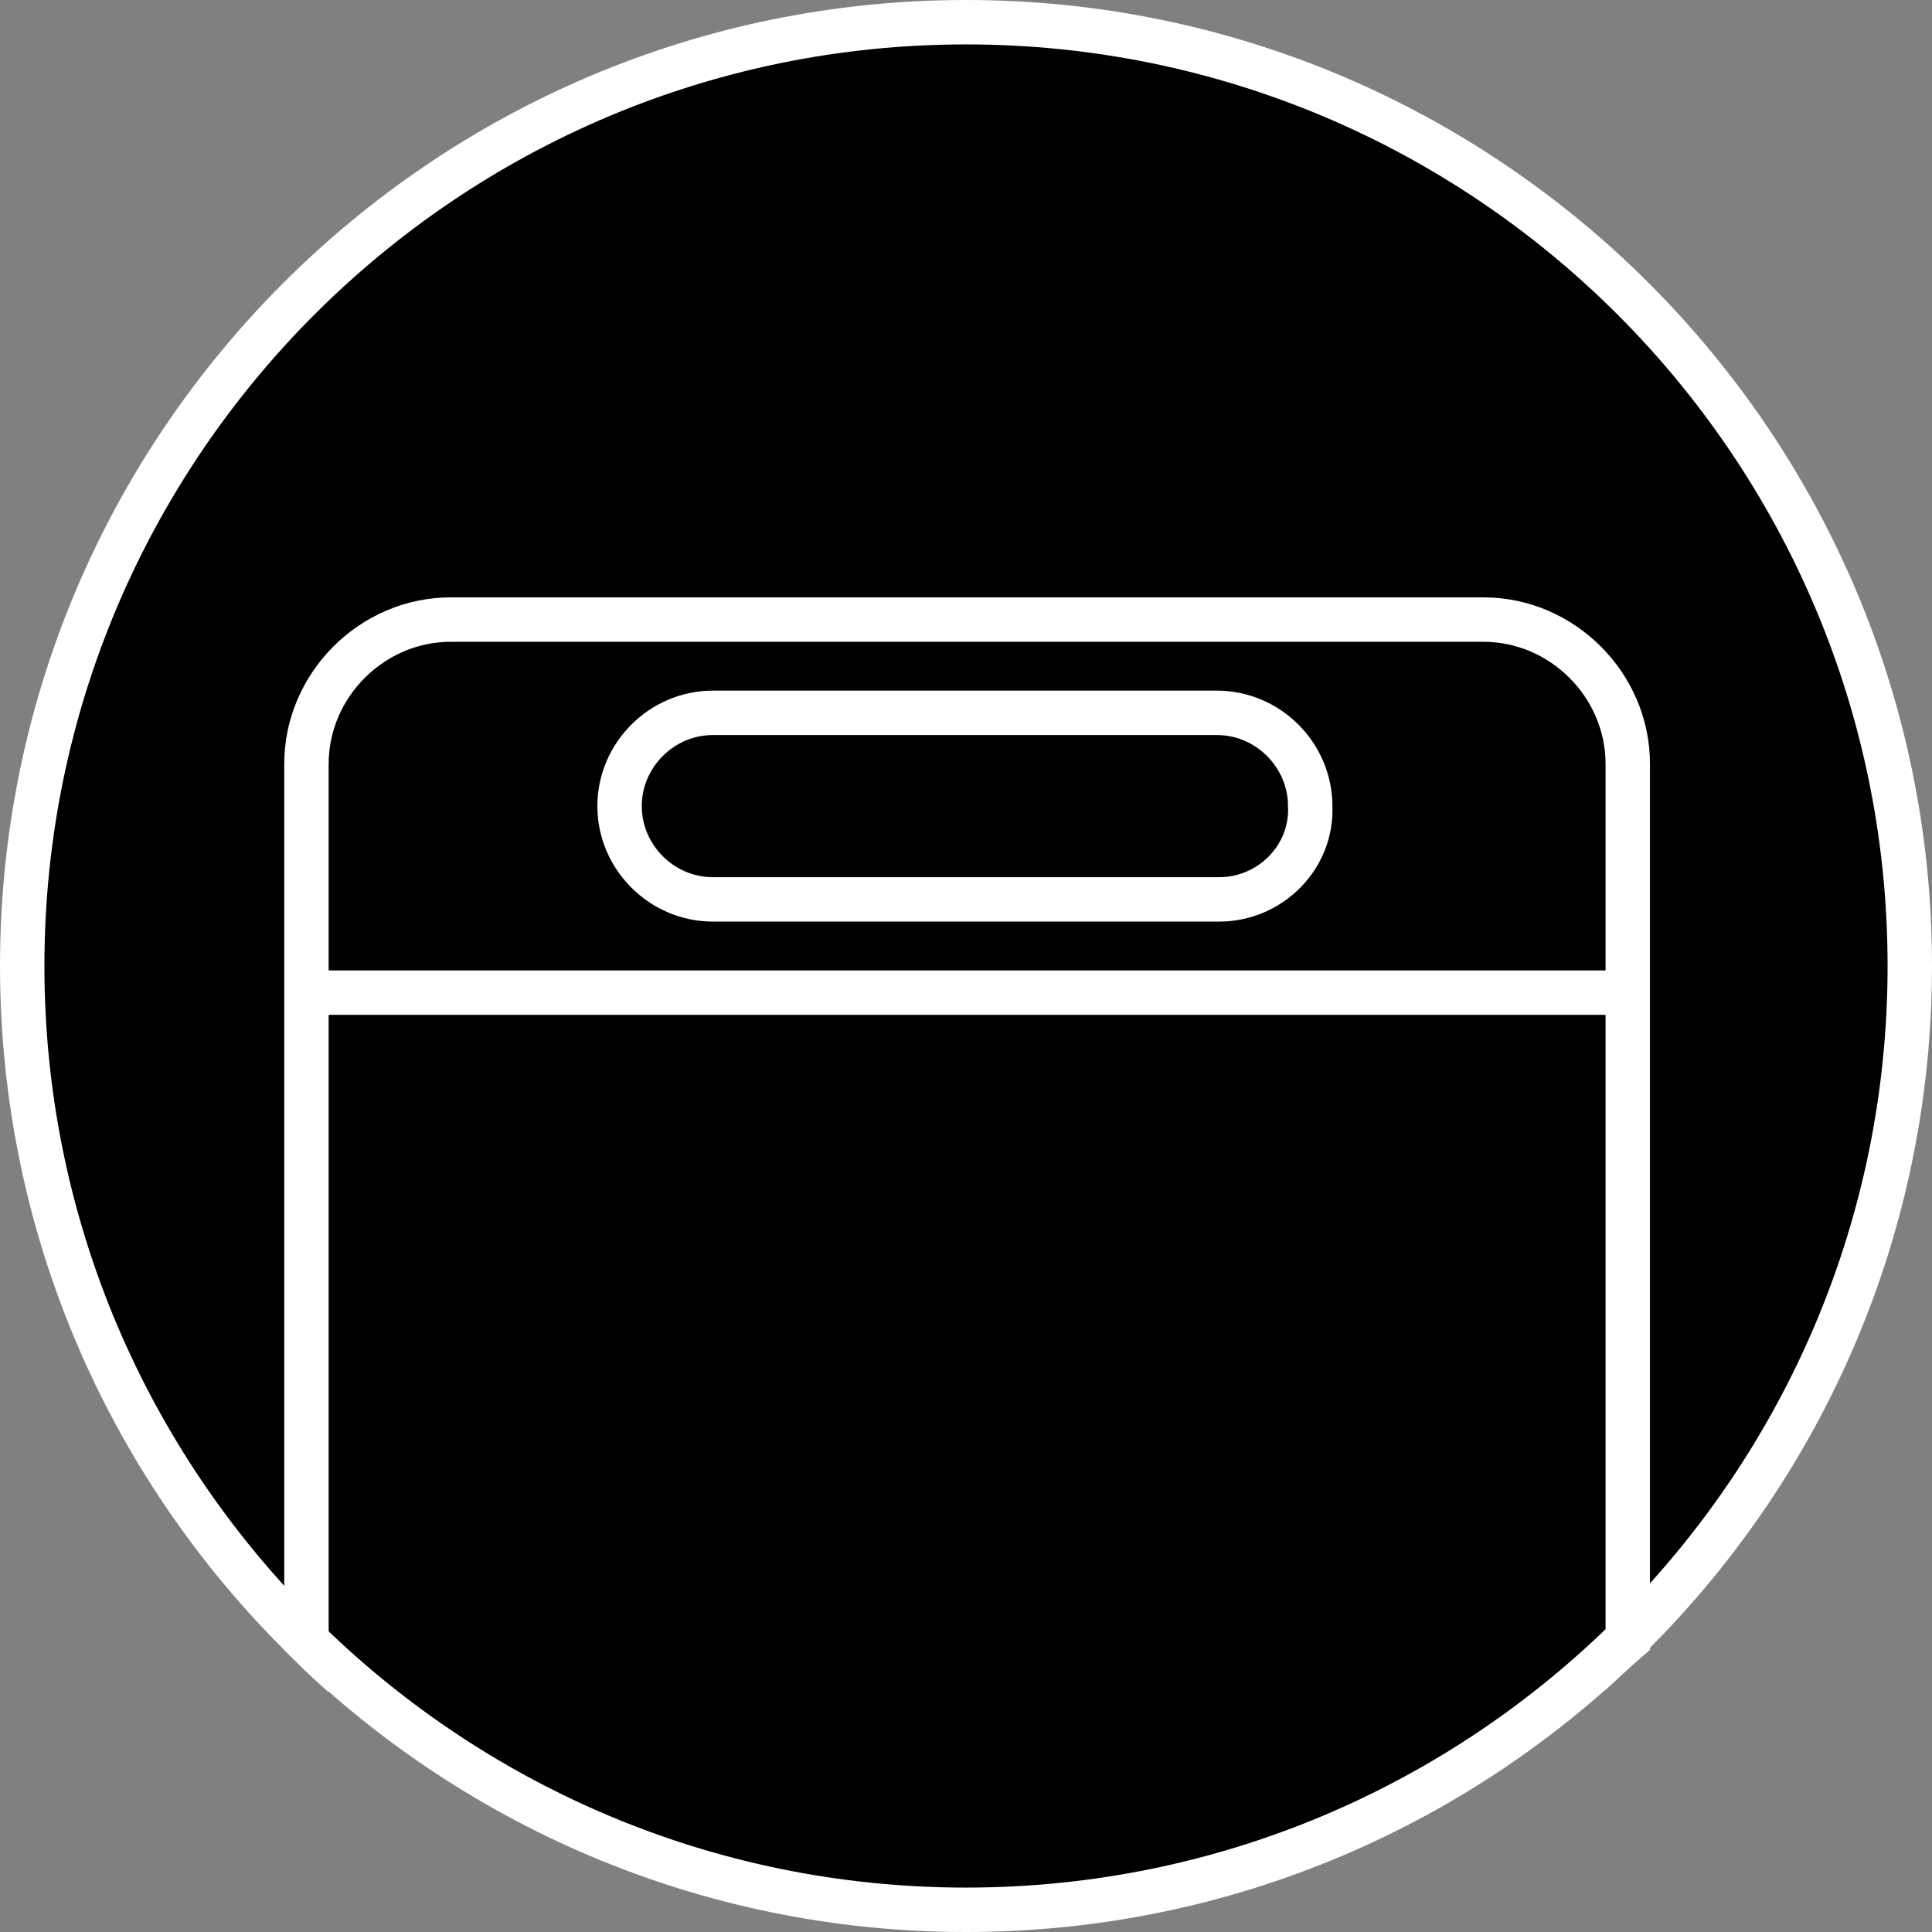
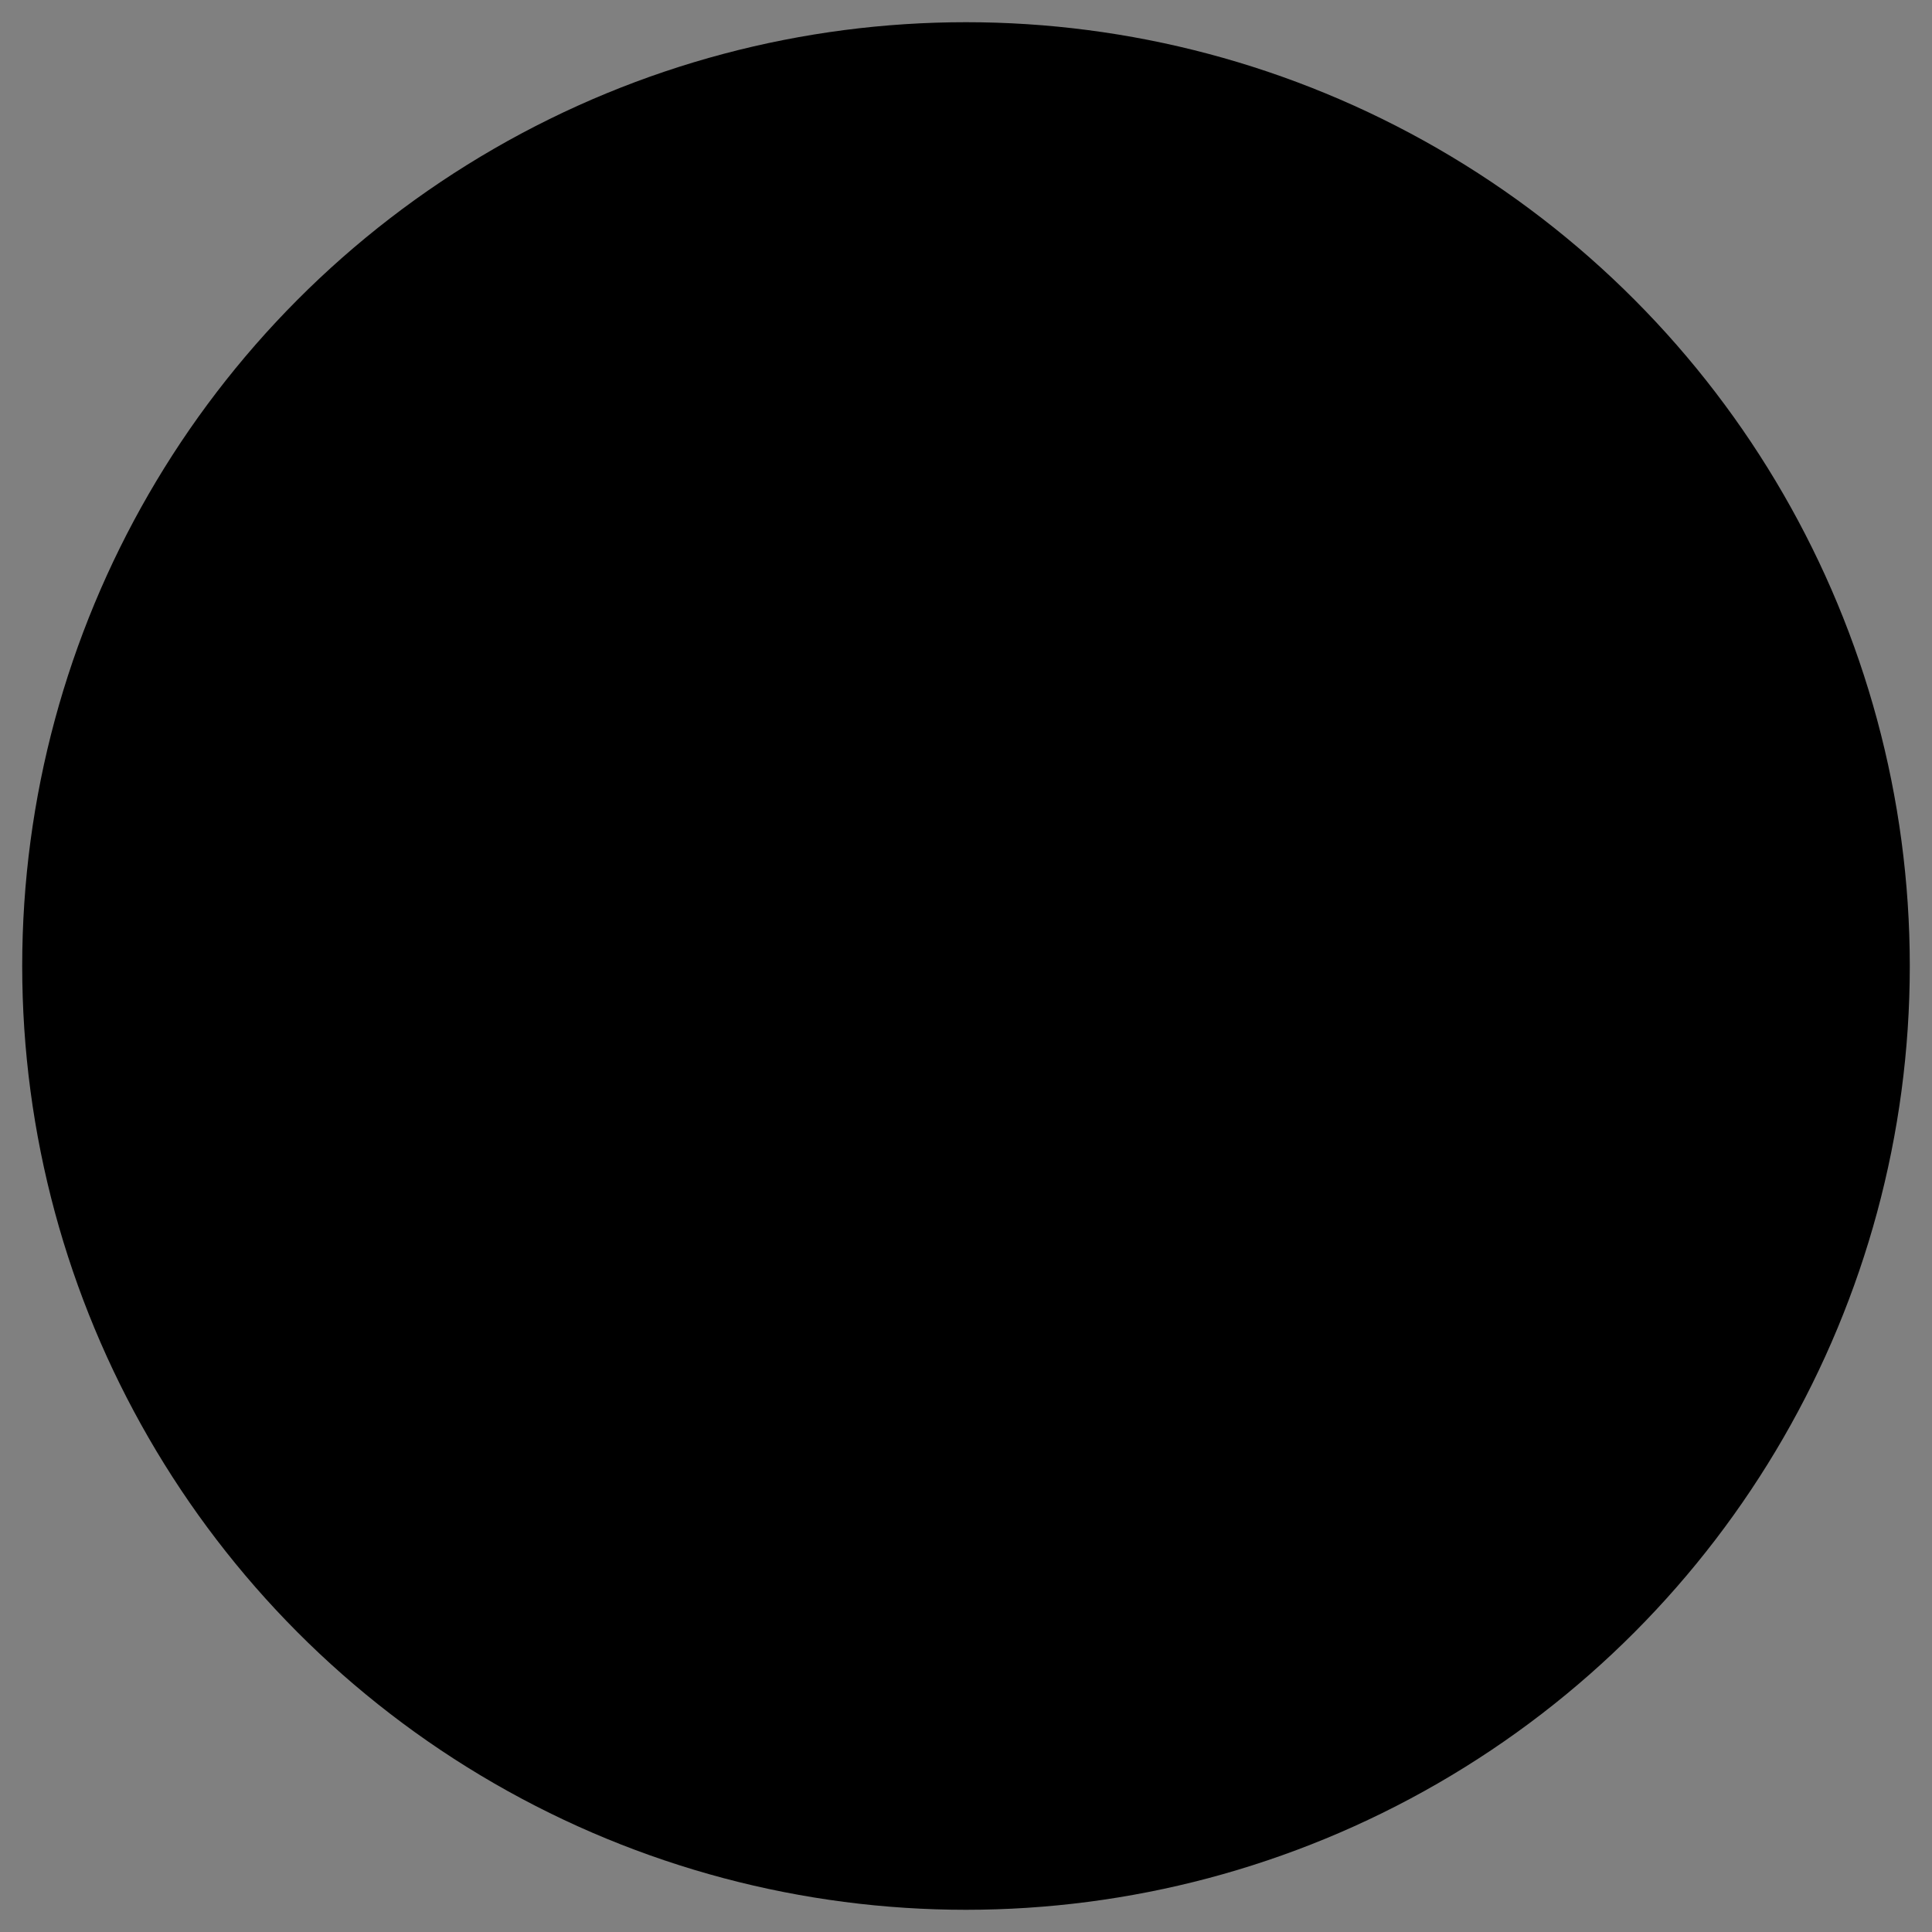
<svg xmlns="http://www.w3.org/2000/svg" version="1.1" baseProfile="tiny" id="레이어_3" x="0px" y="0px" viewBox="0 0 87 87" xml:space="preserve">
  <rect x="0" y="0" width="87" height="87" fill="#808080" stroke="none" />
  <g>
    <circle cx="43.5" cy="43.5" r="42.5" />
-     <path fill="#FFFFFF" d="M43.5,2C66.4,2,85,20.6,85,43.5S66.4,85,43.5,85S2,66.4,2,43.5S20.6,2,43.5,2 M43.5,0C19.5,0,0,19.5,0,43.5   S19.5,87,43.5,87S87,67.5,87,43.5S67.5,0,43.5,0L43.5,0z" />
  </g>
-   <path fill="none" stroke="#FFFFFF" stroke-width="2" stroke-miterlimit="10" d="M54.9,40.5H32.1c-2.3,0-4.2-1.9-4.2-4.2v0  c0-2.3,1.9-4.2,4.2-4.2h22.7c2.3,0,4.2,1.9,4.2,4.2v0C59.1,38.6,57.2,40.5,54.9,40.5z" />
-   <path fill="#FFFFFF" d="M74.3,74.3V34.4c0-4.1-3.4-7.5-7.5-7.5H20.3c-4.1,0-7.5,3.4-7.5,7.5v39.9c0.6,0.6,1.3,1.3,2,1.9V34.4  c0-3,2.5-5.5,5.5-5.5h46.5c3,0,5.5,2.5,5.5,5.5v41.7C72.9,75.5,73.6,74.9,74.3,74.3z" />
-   <line fill="none" stroke="#FFFFFF" stroke-width="2" stroke-linejoin="round" stroke-miterlimit="10" x1="14.1" y1="44.7" x2="72.9" y2="44.7" />
</svg>